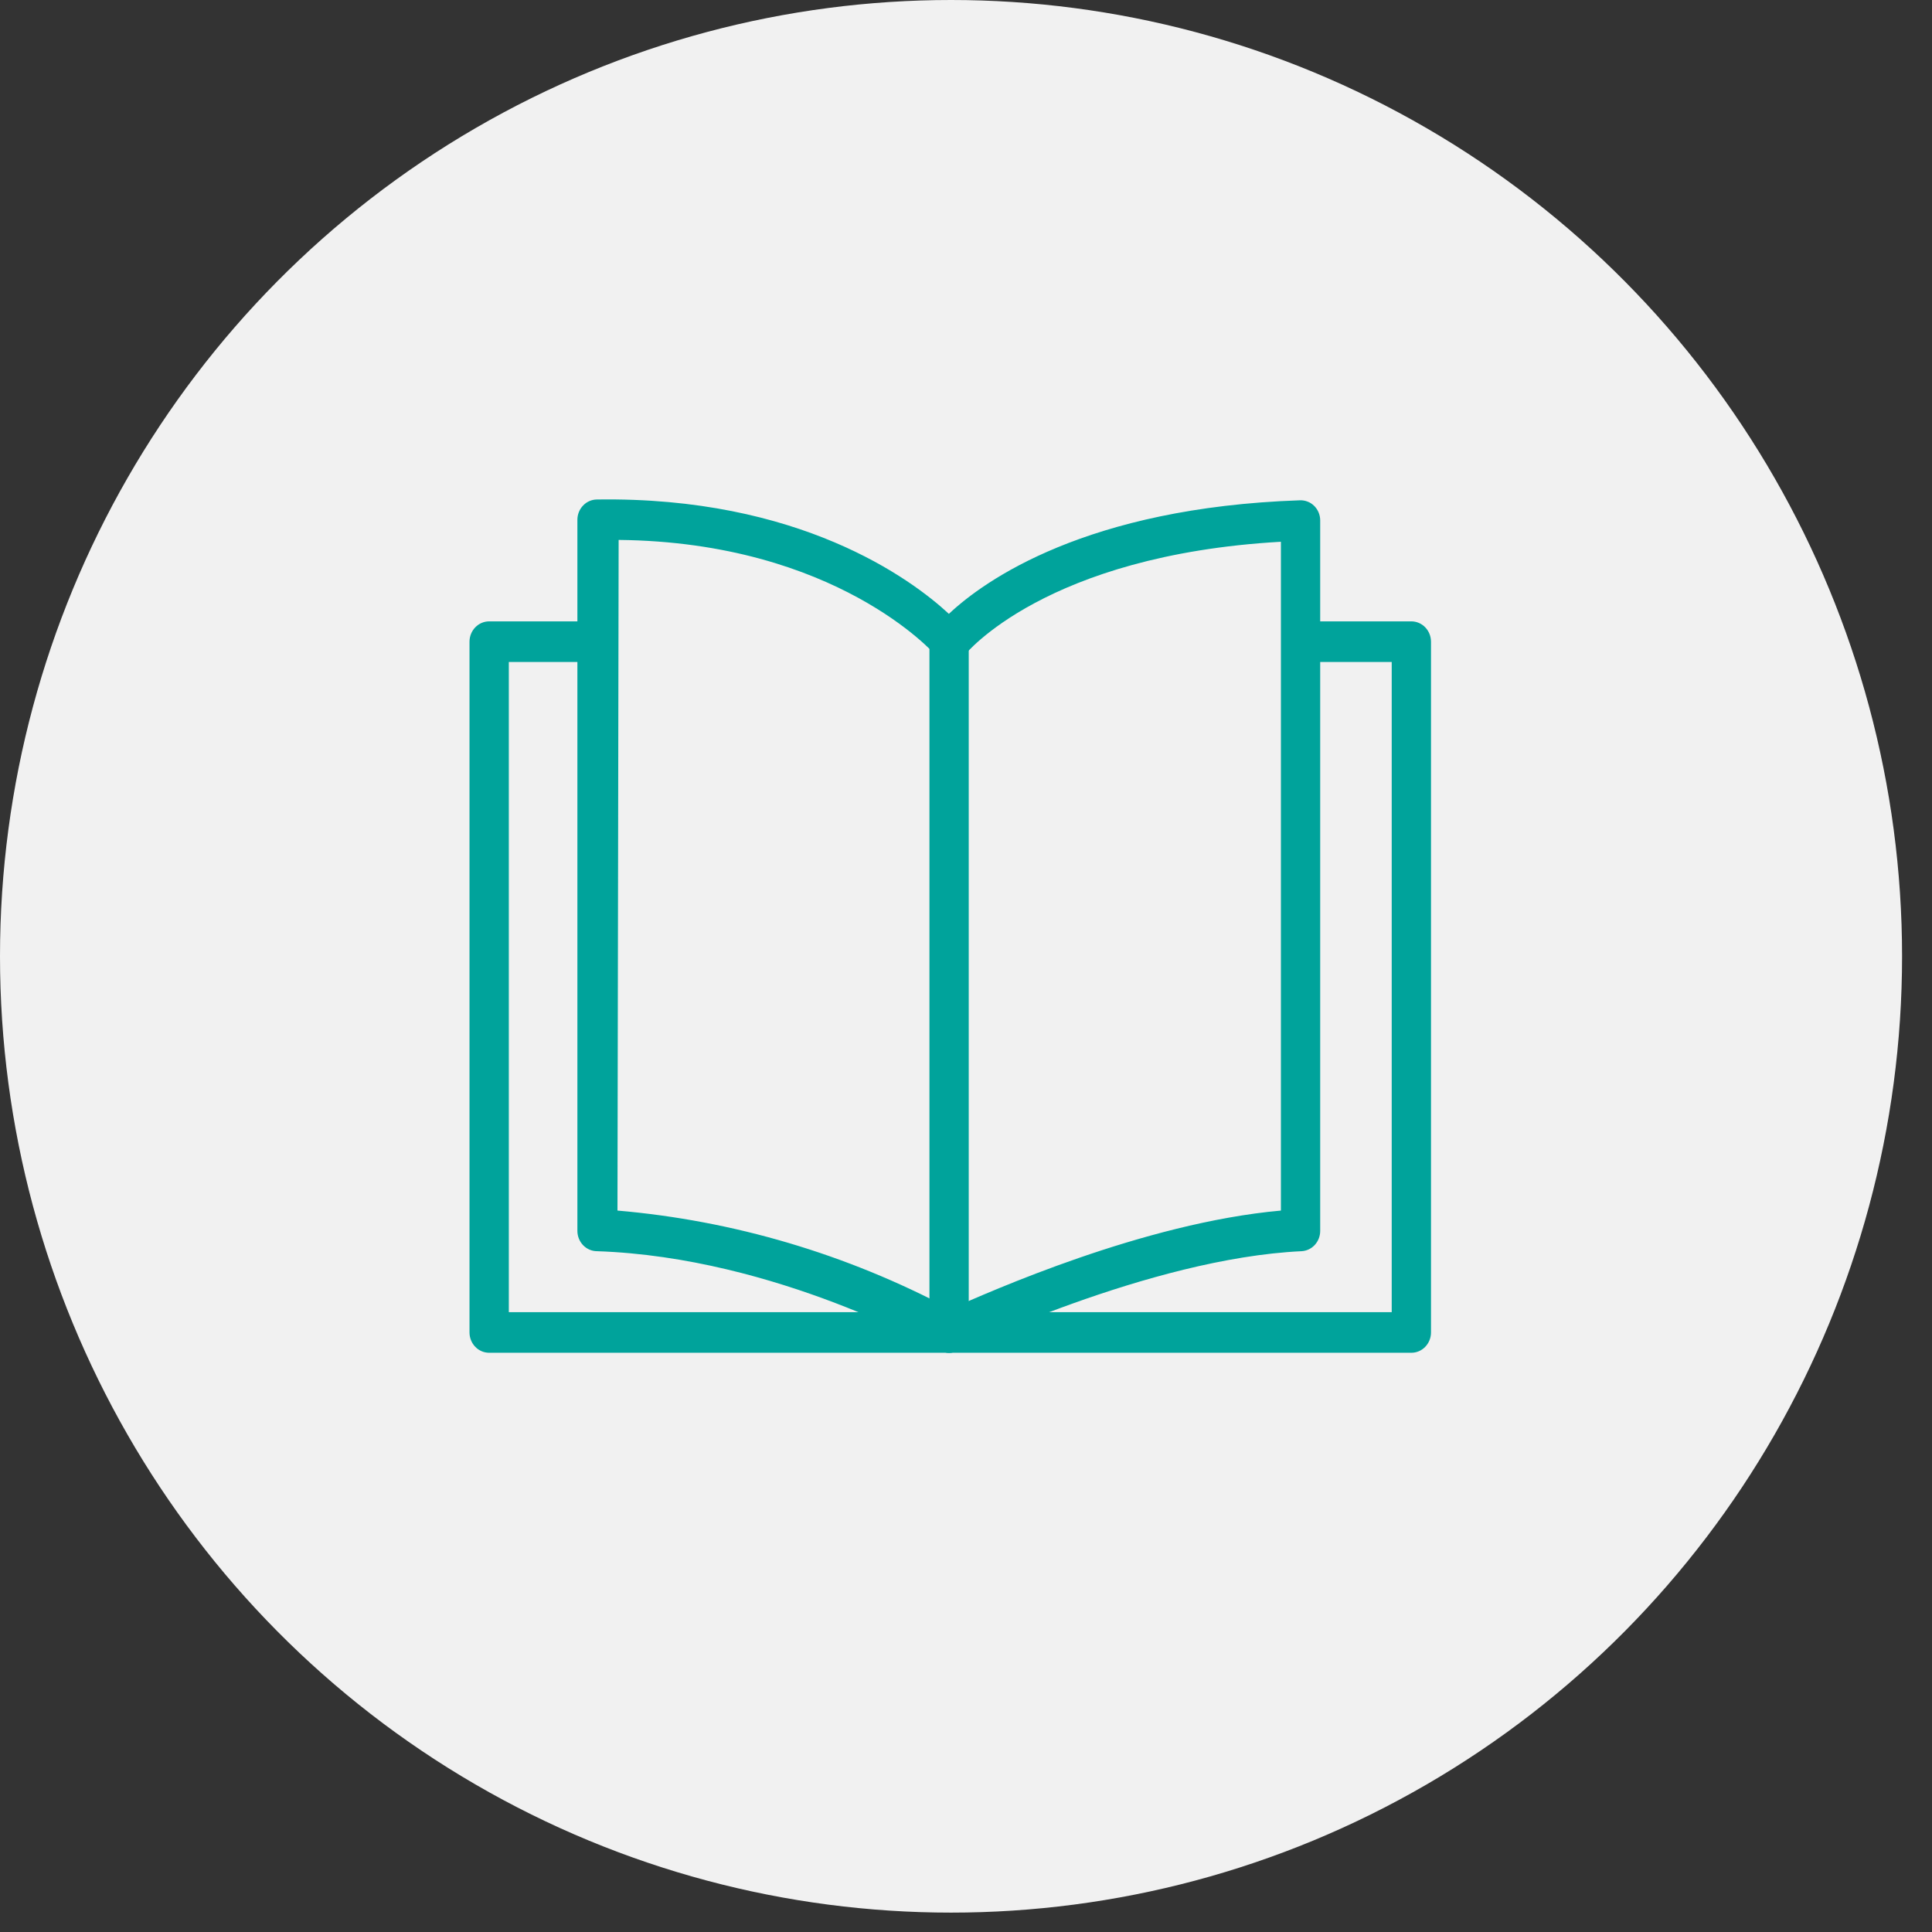
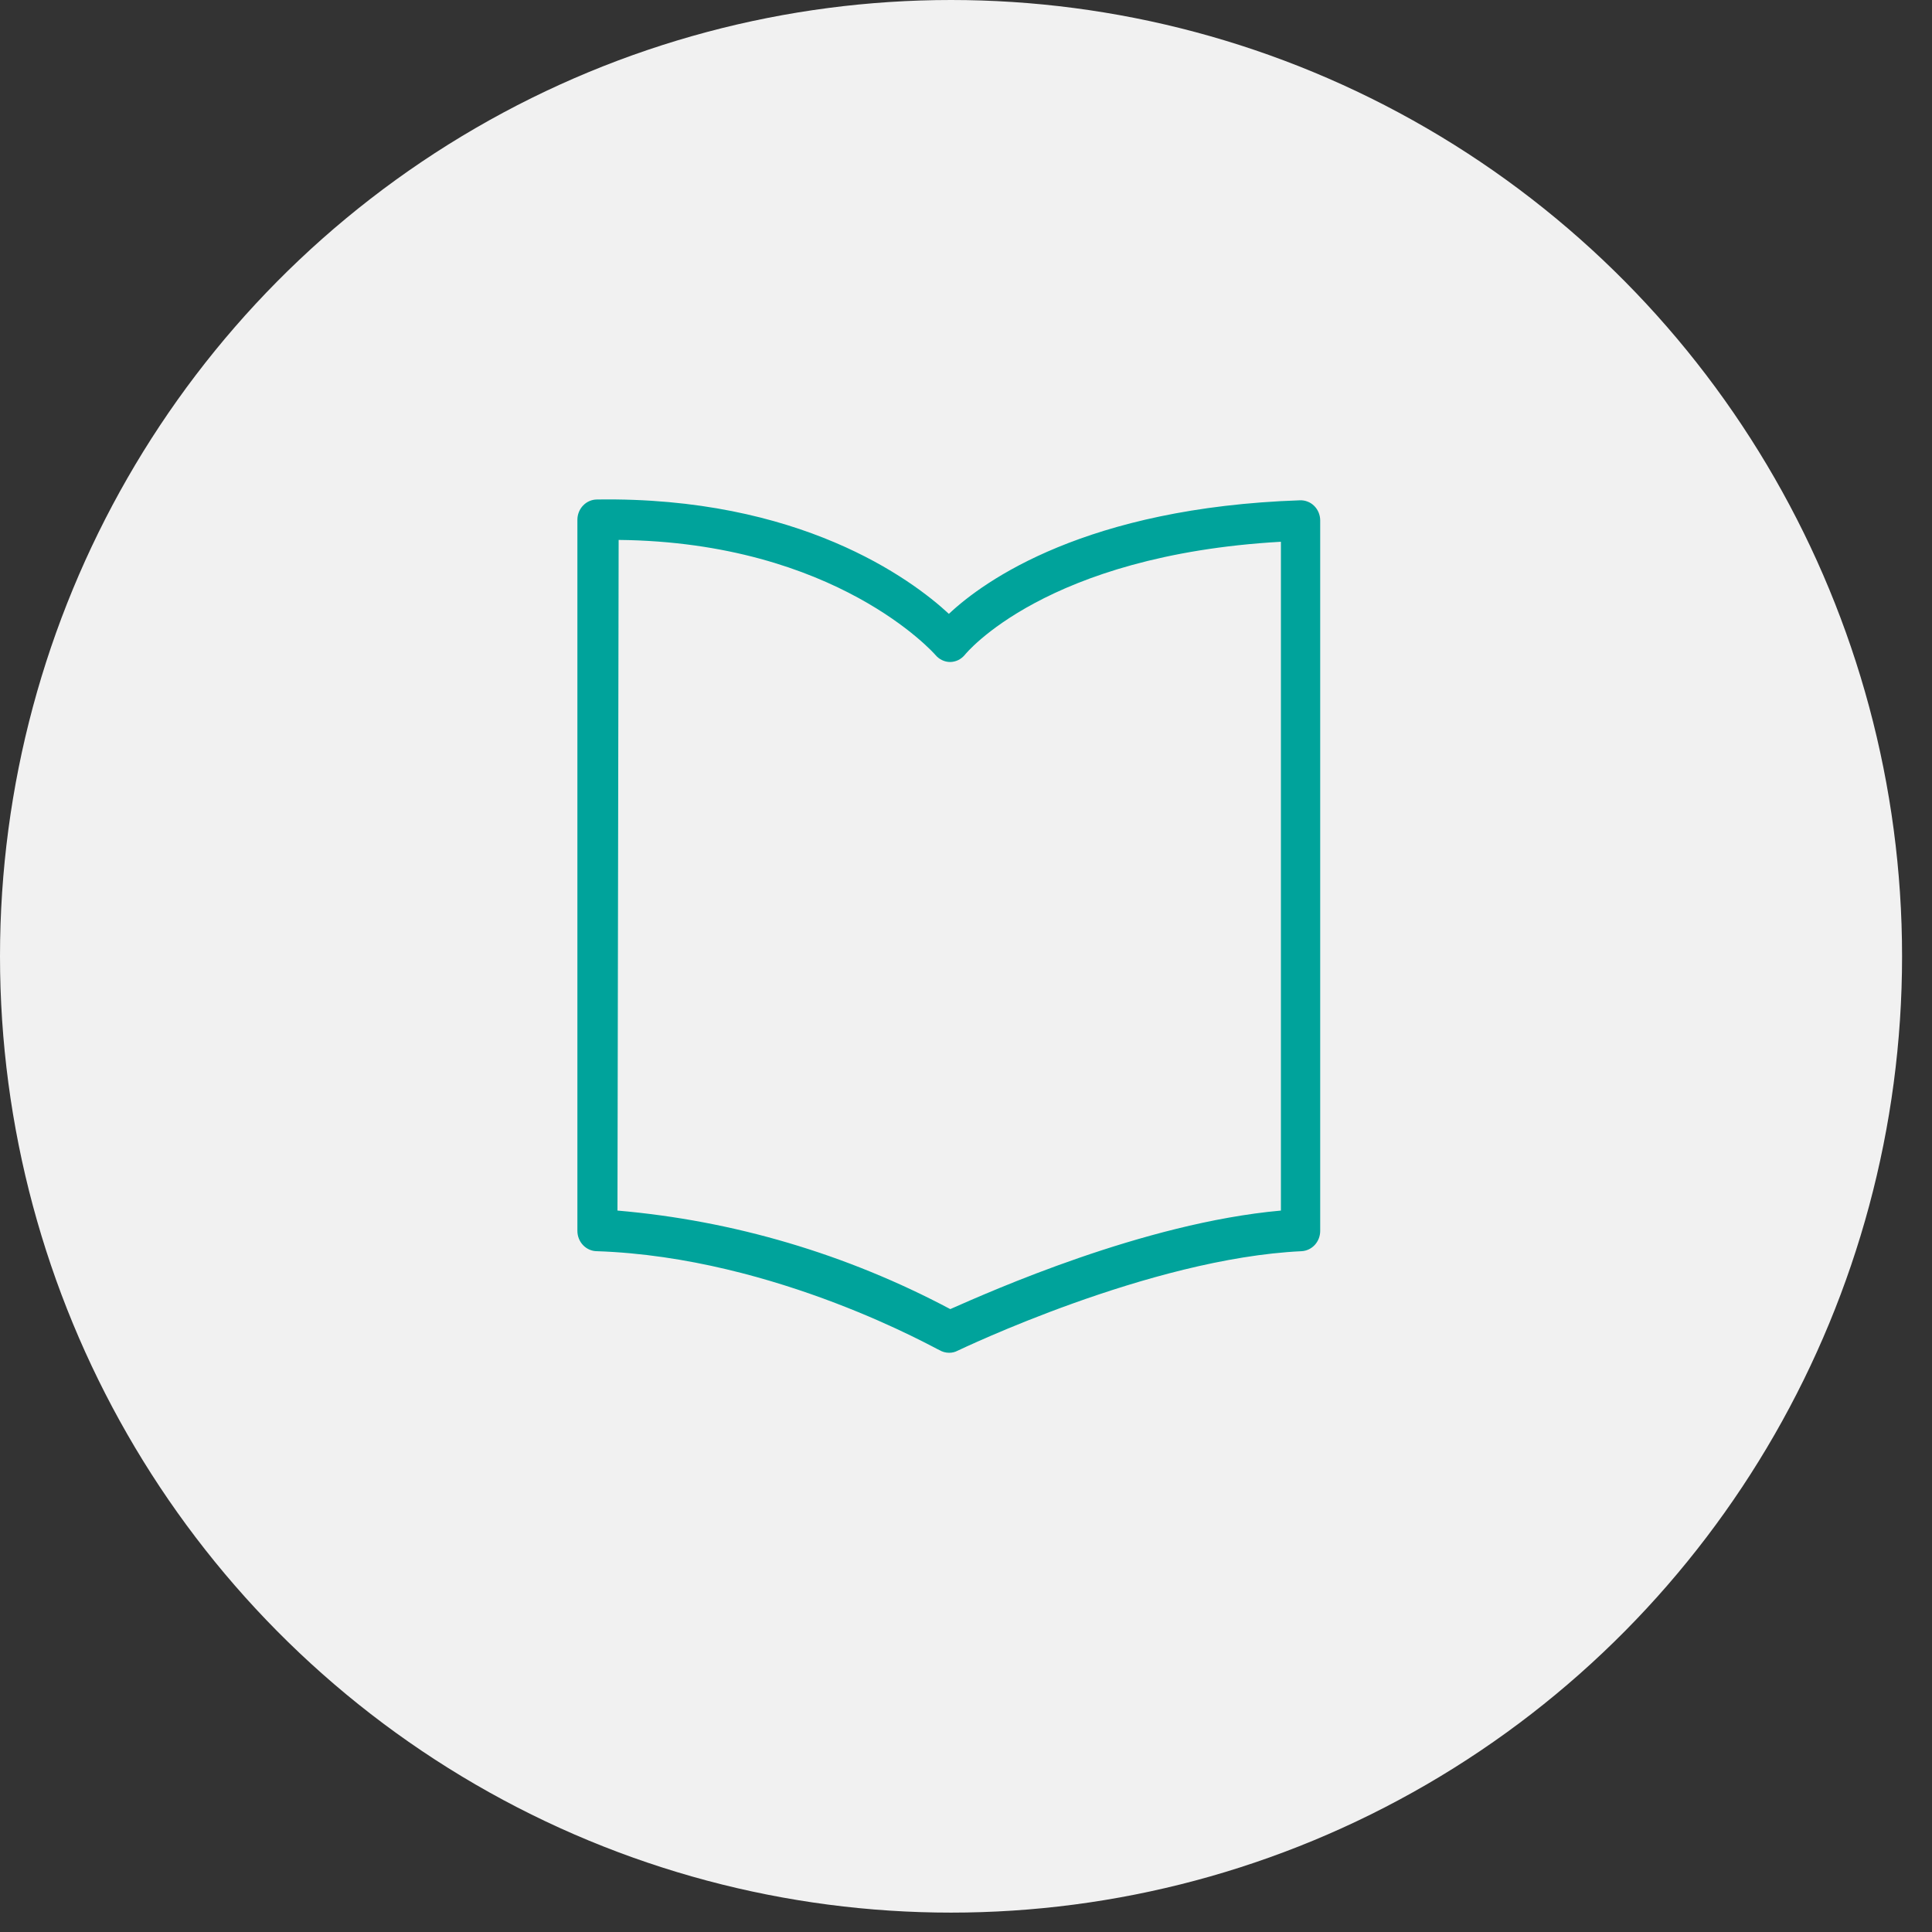
<svg xmlns="http://www.w3.org/2000/svg" width="63" height="63" viewBox="0 0 63 63" fill="none">
  <rect x="0" y="0" width="63" height="63" fill="#333333" stroke="none" />
  <ellipse cx="31.012" cy="31.184" rx="31.012" ry="31.184" fill="#F1F1F1" />
-   <path d="M46.022 44.112H15.951C15.781 44.112 15.618 44.043 15.498 43.918C15.378 43.794 15.31 43.626 15.31 43.45V20.925C15.31 20.749 15.378 20.581 15.498 20.456C15.618 20.332 15.781 20.262 15.951 20.262H18.853C19.023 20.262 19.186 20.332 19.306 20.456C19.426 20.581 19.494 20.749 19.494 20.925C19.494 21.101 19.426 21.269 19.306 21.393C19.186 21.518 19.023 21.587 18.853 21.587H16.592V42.788H45.382V21.587H43.05C42.88 21.587 42.717 21.518 42.597 21.393C42.477 21.269 42.409 21.101 42.409 20.925C42.409 20.749 42.477 20.581 42.597 20.456C42.717 20.332 42.88 20.262 43.05 20.262H46.022C46.192 20.262 46.355 20.332 46.475 20.456C46.595 20.581 46.663 20.749 46.663 20.925V43.45C46.663 43.626 46.595 43.794 46.475 43.918C46.355 44.043 46.192 44.112 46.022 44.112Z" fill="#00A39B" />
  <path d="M30.949 44.112C30.839 44.112 30.731 44.083 30.635 44.026C30.584 44.026 25.337 40.999 19.469 40.8C19.299 40.8 19.136 40.73 19.016 40.606C18.896 40.482 18.828 40.313 18.828 40.138V16.95C18.828 16.774 18.896 16.606 19.016 16.482C19.136 16.357 19.299 16.288 19.469 16.288C26.061 16.188 29.706 18.871 30.942 20.017C32.096 18.931 35.427 16.552 42.39 16.314C42.476 16.311 42.562 16.326 42.642 16.358C42.723 16.389 42.796 16.438 42.858 16.5C42.919 16.562 42.968 16.636 43.001 16.718C43.034 16.8 43.051 16.888 43.05 16.977V40.138C43.05 40.308 42.987 40.471 42.874 40.595C42.761 40.718 42.606 40.791 42.442 40.8C37.477 41.032 31.288 44.02 31.224 44.046C31.139 44.091 31.044 44.113 30.949 44.112ZM20.135 39.475C23.921 39.802 27.608 40.893 30.987 42.688C32.268 42.125 37.278 39.879 41.769 39.475V17.666C34.081 18.103 31.48 21.329 31.455 21.362C31.396 21.431 31.324 21.487 31.244 21.526C31.163 21.564 31.076 21.585 30.987 21.587C30.896 21.587 30.806 21.567 30.724 21.528C30.641 21.489 30.567 21.433 30.507 21.362C30.475 21.323 27.272 17.679 20.173 17.606L20.135 39.475Z" fill="#00A39B" />
-   <path d="M30.948 44.112C30.778 44.112 30.615 44.043 30.495 43.918C30.375 43.794 30.308 43.626 30.308 43.45V20.925C30.308 20.749 30.375 20.581 30.495 20.456C30.615 20.332 30.778 20.262 30.948 20.262C31.118 20.262 31.281 20.332 31.401 20.456C31.521 20.581 31.589 20.749 31.589 20.925V43.45C31.589 43.626 31.521 43.794 31.401 43.918C31.281 44.043 31.118 44.112 30.948 44.112Z" fill="#00A39B" />
</svg>